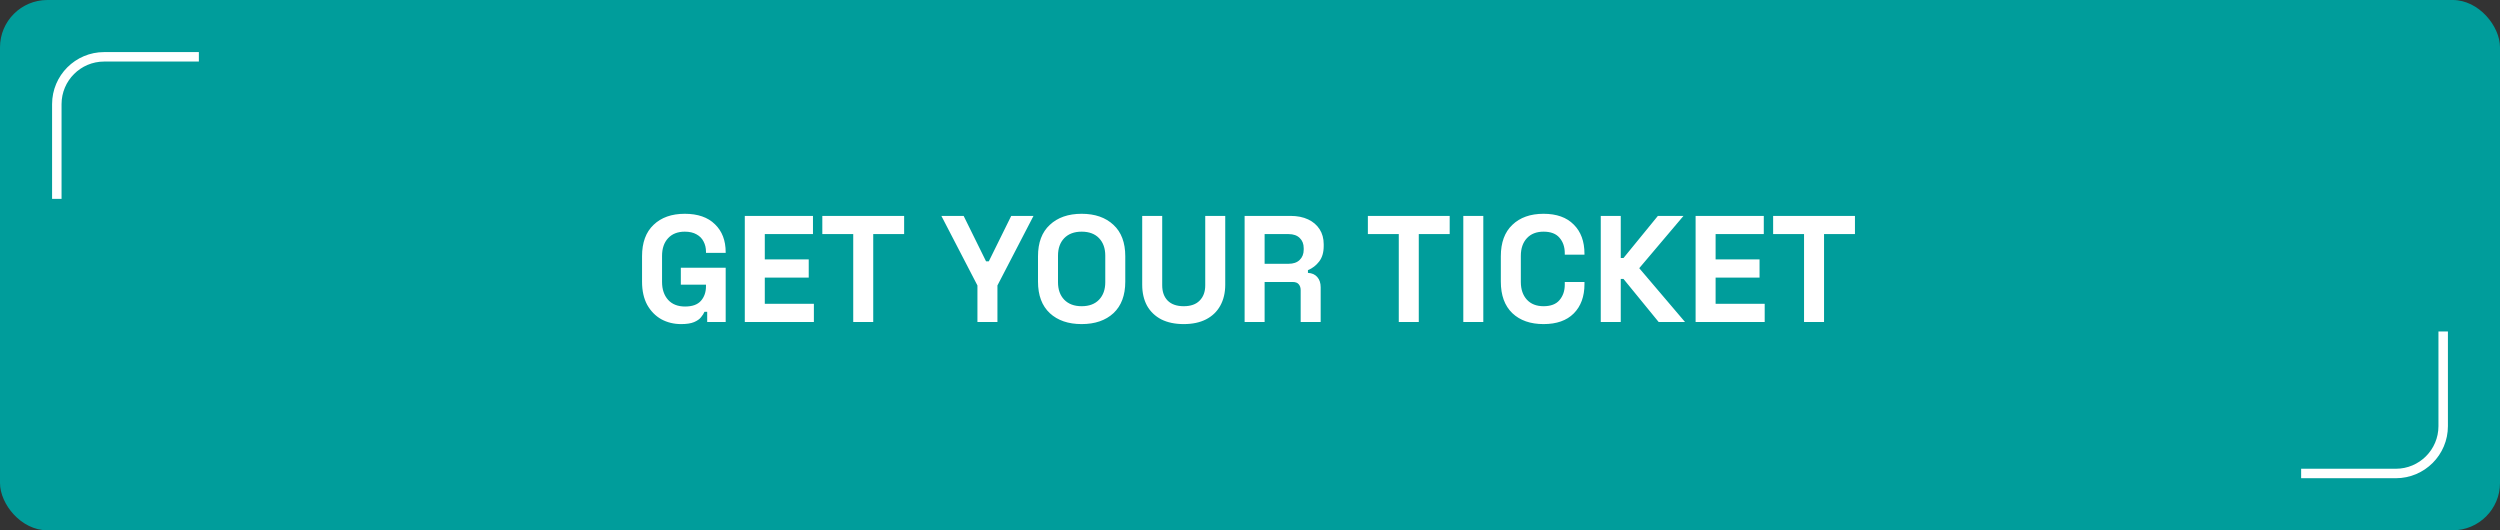
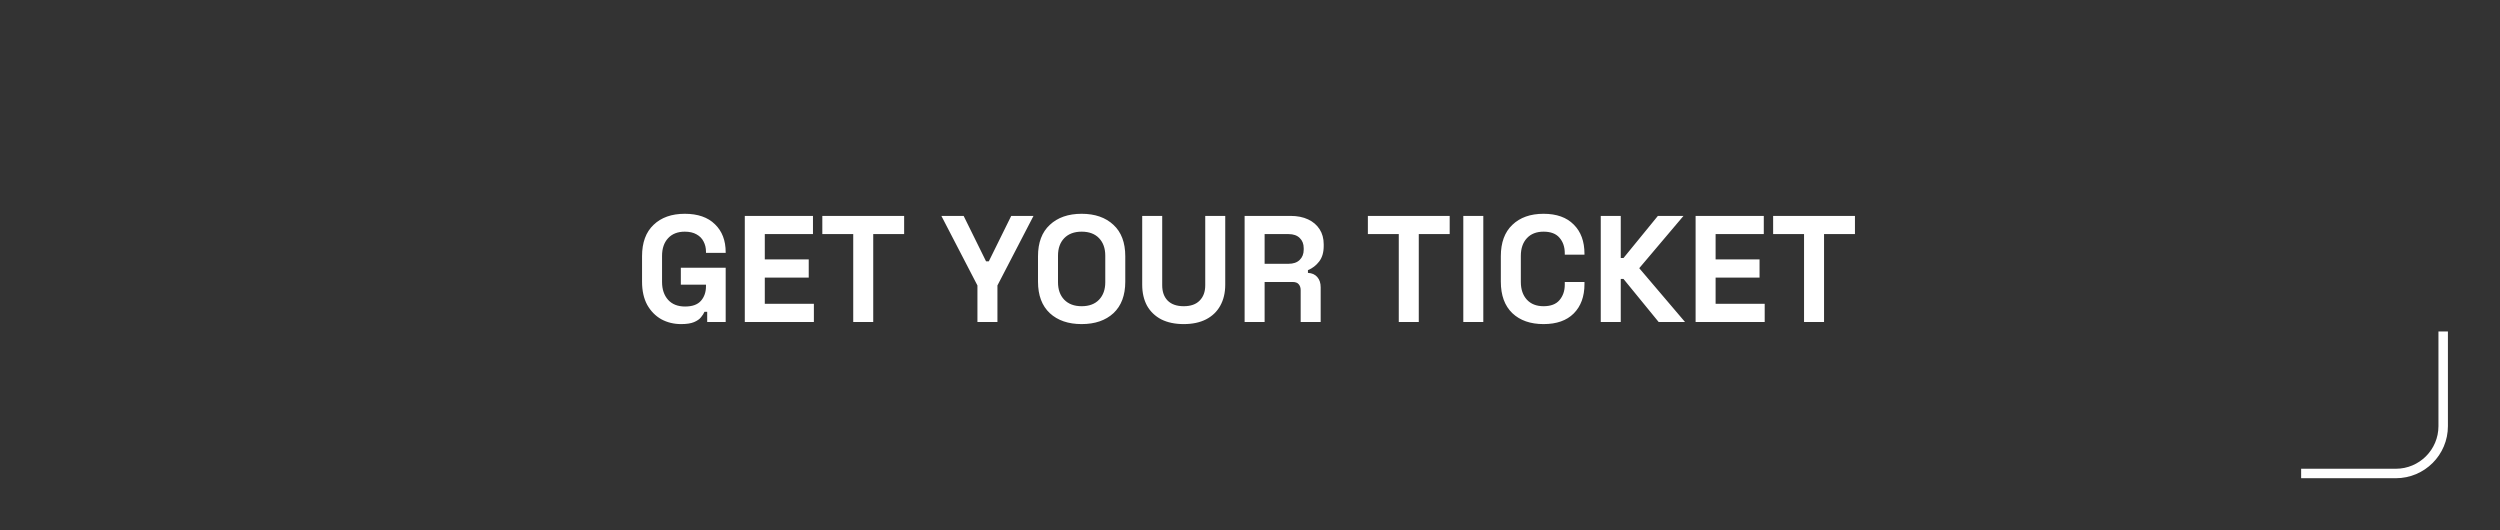
<svg xmlns="http://www.w3.org/2000/svg" width="264" height="56" viewBox="0 0 264 56" fill="none">
  <rect x="0" y="0" width="264" height="56" fill="#333333" stroke="none" />
-   <rect width="264" height="56" rx="5" fill="#009D9B" />
  <path d="M71.928 34.224C71.16 34.224 70.461 34.053 69.832 33.712C69.213 33.36 68.717 32.853 68.344 32.192C67.981 31.52 67.8 30.704 67.8 29.744V27.056C67.8 25.616 68.205 24.512 69.016 23.744C69.827 22.965 70.925 22.576 72.312 22.576C73.688 22.576 74.749 22.944 75.496 23.68C76.253 24.405 76.632 25.392 76.632 26.64V26.704H74.552V26.576C74.552 26.181 74.467 25.824 74.296 25.504C74.136 25.184 73.891 24.933 73.56 24.752C73.229 24.56 72.813 24.464 72.312 24.464C71.565 24.464 70.979 24.693 70.552 25.152C70.125 25.611 69.912 26.235 69.912 27.024V29.776C69.912 30.555 70.125 31.184 70.552 31.664C70.979 32.133 71.576 32.368 72.344 32.368C73.112 32.368 73.672 32.165 74.024 31.76C74.376 31.355 74.552 30.843 74.552 30.224V30.064H71.896V28.272H76.632V34H74.68V32.928H74.392C74.317 33.109 74.195 33.301 74.024 33.504C73.864 33.707 73.619 33.877 73.288 34.016C72.957 34.155 72.504 34.224 71.928 34.224ZM78.65 34V22.8H85.85V24.72H80.762V27.392H85.402V29.312H80.762V32.08H85.946V34H78.65ZM90.101 34V24.72H86.837V22.8H95.477V24.72H92.213V34H90.101ZM103.217 34V30.144L99.409 22.8H101.761L104.129 27.6H104.417L106.785 22.8H109.137L105.329 30.144V34H103.217ZM114.221 34.224C112.813 34.224 111.693 33.84 110.861 33.072C110.029 32.293 109.613 31.184 109.613 29.744V27.056C109.613 25.616 110.029 24.512 110.861 23.744C111.693 22.965 112.813 22.576 114.221 22.576C115.629 22.576 116.749 22.965 117.581 23.744C118.413 24.512 118.829 25.616 118.829 27.056V29.744C118.829 31.184 118.413 32.293 117.581 33.072C116.749 33.84 115.629 34.224 114.221 34.224ZM114.221 32.336C115.01 32.336 115.623 32.107 116.061 31.648C116.498 31.189 116.717 30.576 116.717 29.808V26.992C116.717 26.224 116.498 25.611 116.061 25.152C115.623 24.693 115.01 24.464 114.221 24.464C113.442 24.464 112.829 24.693 112.381 25.152C111.943 25.611 111.725 26.224 111.725 26.992V29.808C111.725 30.576 111.943 31.189 112.381 31.648C112.829 32.107 113.442 32.336 114.221 32.336ZM125.001 34.224C124.084 34.224 123.294 34.059 122.633 33.728C121.982 33.387 121.481 32.907 121.129 32.288C120.788 31.659 120.617 30.917 120.617 30.064V22.8H122.729V30.128C122.729 30.811 122.921 31.349 123.305 31.744C123.7 32.139 124.265 32.336 125.001 32.336C125.737 32.336 126.297 32.139 126.681 31.744C127.076 31.349 127.273 30.811 127.273 30.128V22.8H129.385V30.064C129.385 30.917 129.209 31.659 128.857 32.288C128.516 32.907 128.014 33.387 127.353 33.728C126.702 34.059 125.918 34.224 125.001 34.224ZM131.431 34V22.8H136.295C136.999 22.8 137.612 22.923 138.135 23.168C138.658 23.413 139.063 23.76 139.351 24.208C139.639 24.656 139.783 25.184 139.783 25.792V25.984C139.783 26.656 139.623 27.2 139.303 27.616C138.983 28.032 138.588 28.336 138.119 28.528V28.816C138.546 28.837 138.876 28.987 139.111 29.264C139.346 29.531 139.463 29.888 139.463 30.336V34H137.351V30.64C137.351 30.384 137.282 30.176 137.143 30.016C137.015 29.856 136.796 29.776 136.487 29.776H133.543V34H131.431ZM133.543 27.856H136.071C136.572 27.856 136.962 27.723 137.239 27.456C137.527 27.179 137.671 26.816 137.671 26.368V26.208C137.671 25.76 137.532 25.403 137.255 25.136C136.978 24.859 136.583 24.72 136.071 24.72H133.543V27.856ZM147.711 34V24.72H144.447V22.8H153.087V24.72H149.823V34H147.711ZM154.525 34V22.8H156.637V34H154.525ZM163 34.224C161.613 34.224 160.514 33.84 159.704 33.072C158.893 32.293 158.488 31.184 158.488 29.744V27.056C158.488 25.616 158.893 24.512 159.704 23.744C160.514 22.965 161.613 22.576 163 22.576C164.376 22.576 165.437 22.955 166.184 23.712C166.941 24.459 167.32 25.488 167.32 26.8V26.896H165.24V26.736C165.24 26.075 165.053 25.531 164.68 25.104C164.317 24.677 163.757 24.464 163 24.464C162.253 24.464 161.666 24.693 161.24 25.152C160.813 25.611 160.6 26.235 160.6 27.024V29.776C160.6 30.555 160.813 31.179 161.24 31.648C161.666 32.107 162.253 32.336 163 32.336C163.757 32.336 164.317 32.123 164.68 31.696C165.053 31.259 165.24 30.715 165.24 30.064V29.776H167.32V30C167.32 31.312 166.941 32.347 166.184 33.104C165.437 33.851 164.376 34.224 163 34.224ZM169.04 34V22.8H171.152V27.248H171.44L175.072 22.8H177.776L173.104 28.32L177.936 34H175.152L171.44 29.456H171.152V34H169.04ZM179.056 34V22.8H186.256V24.72H181.168V27.392H185.808V29.312H181.168V32.08H186.352V34H179.056ZM190.507 34V24.72H187.243V22.8H195.883V24.72H192.619V34H190.507Z" fill="white" />
-   <path d="M6 21V11C6 8.239 8.239 6 11 6H21" stroke="white" />
  <path d="M258 35L258 45C258 47.761 255.761 50 253 50L243 50" stroke="white" />
</svg>